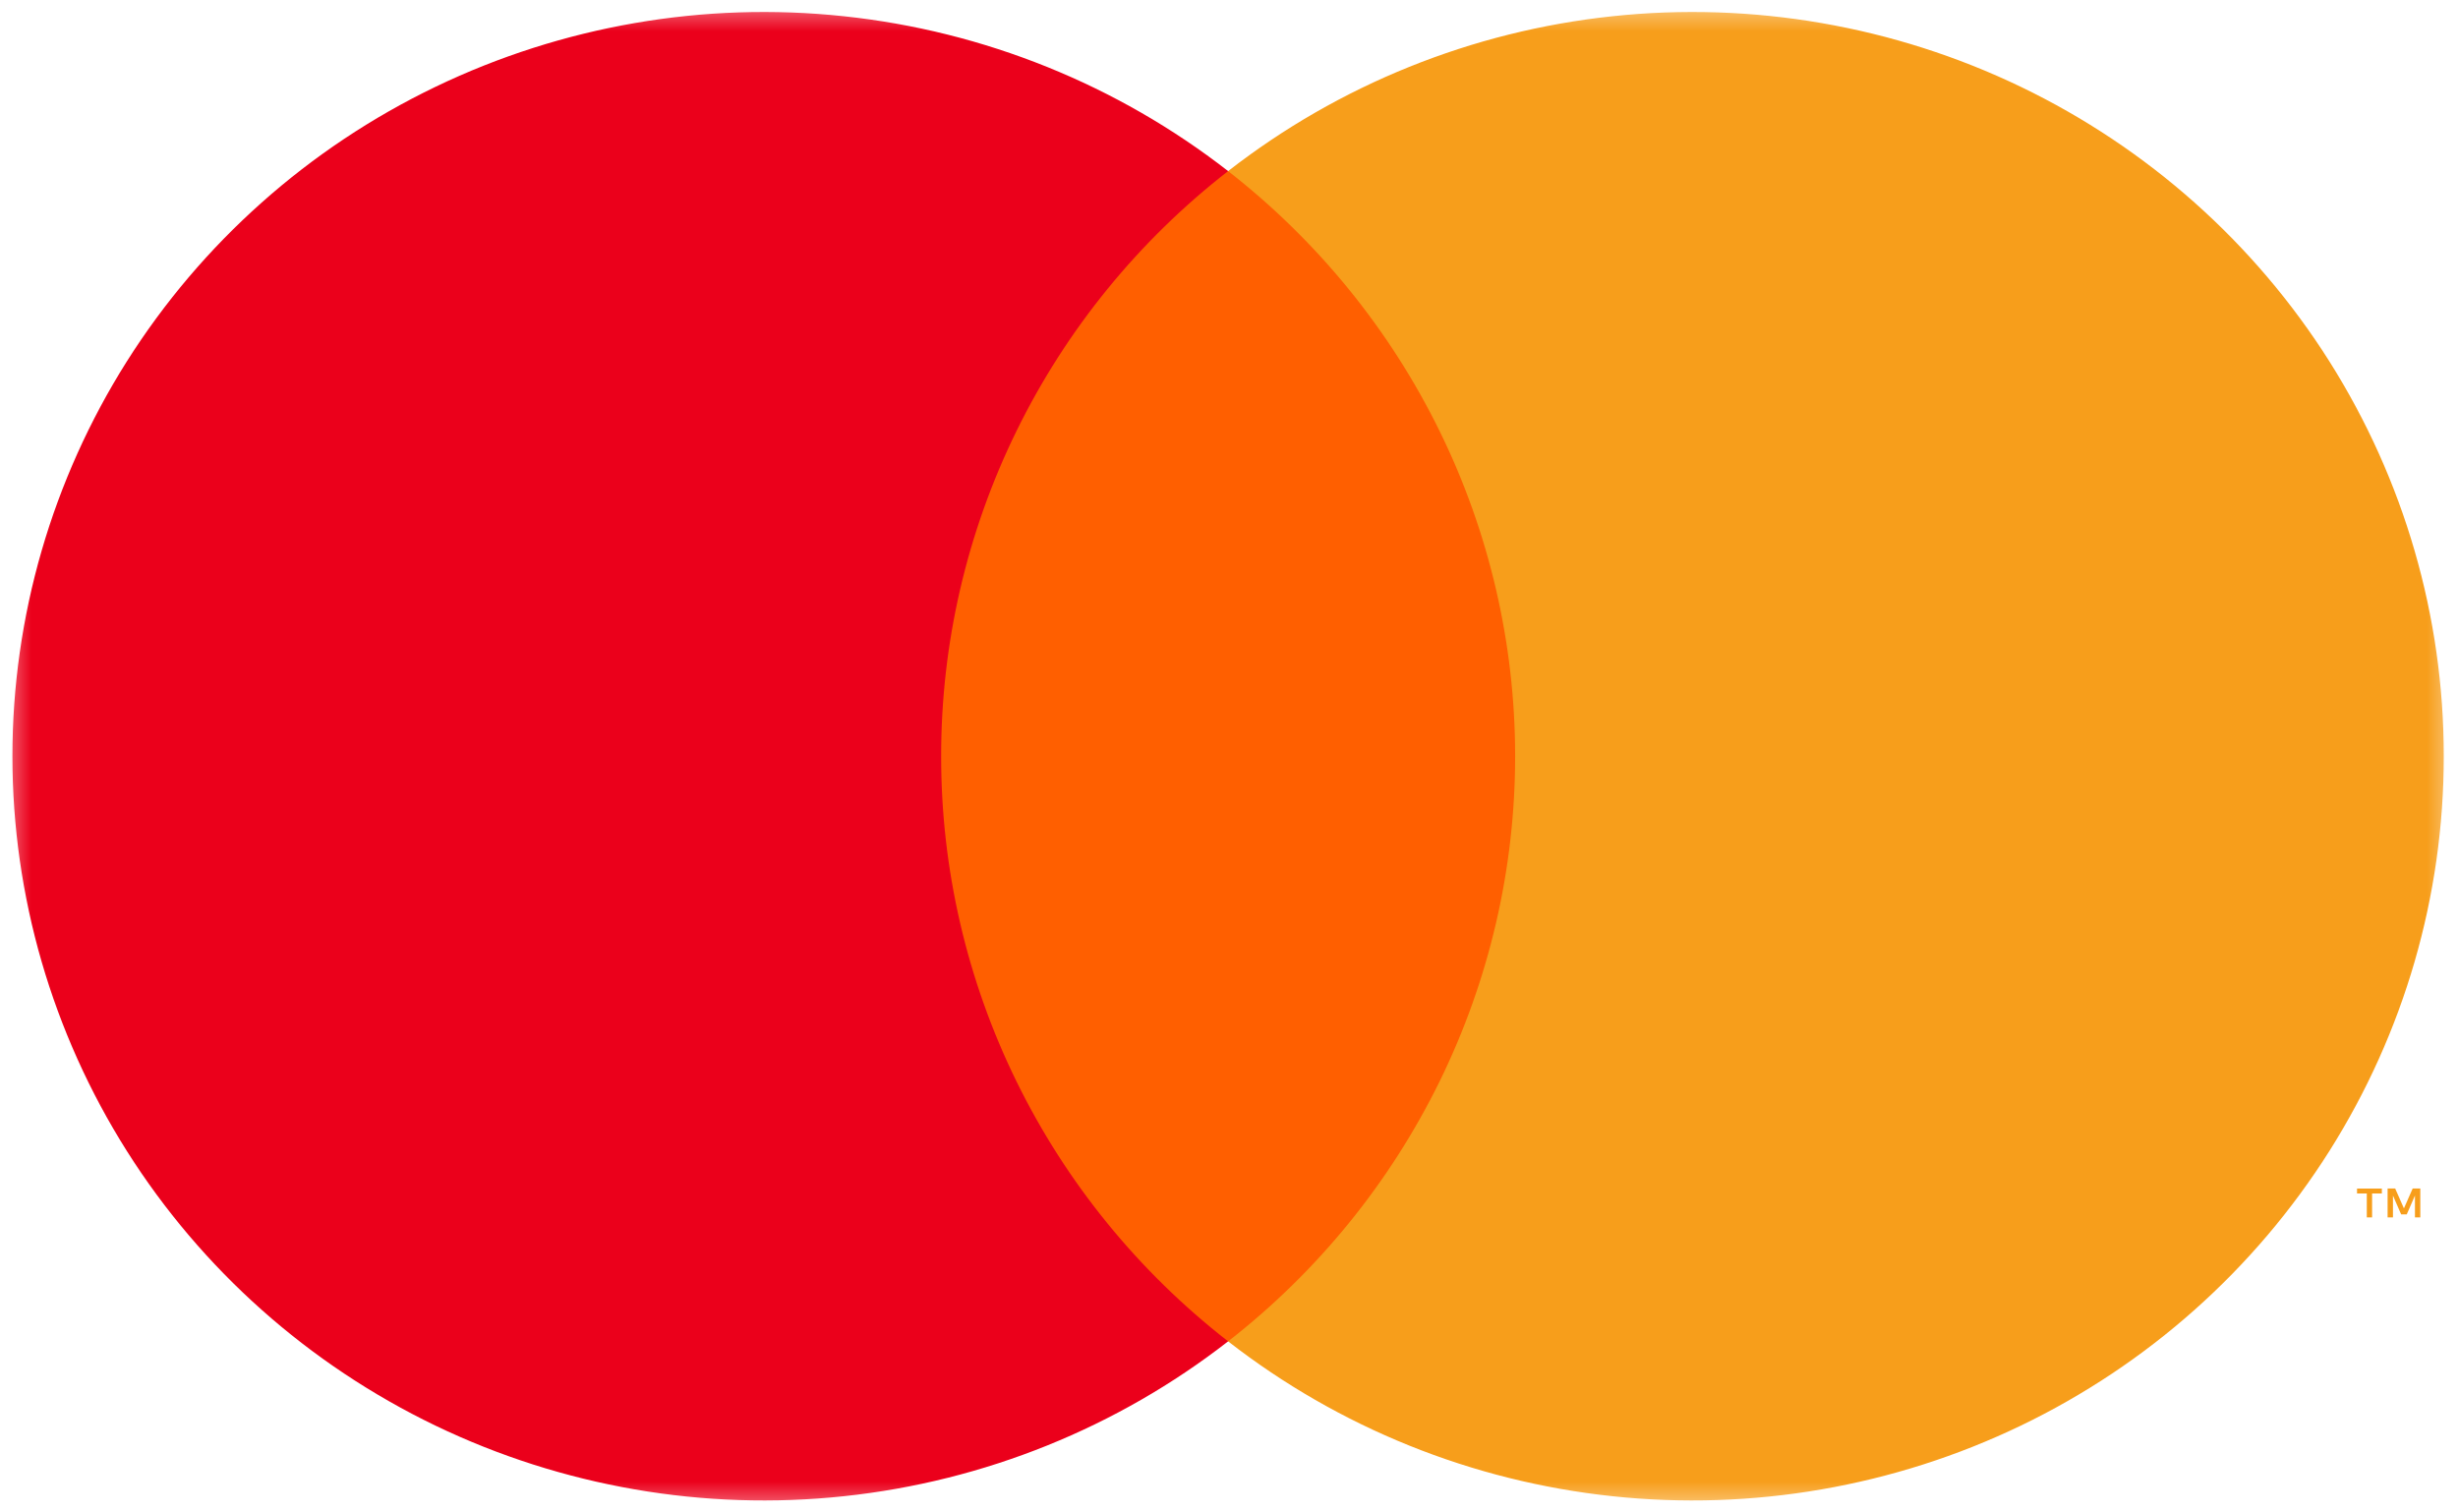
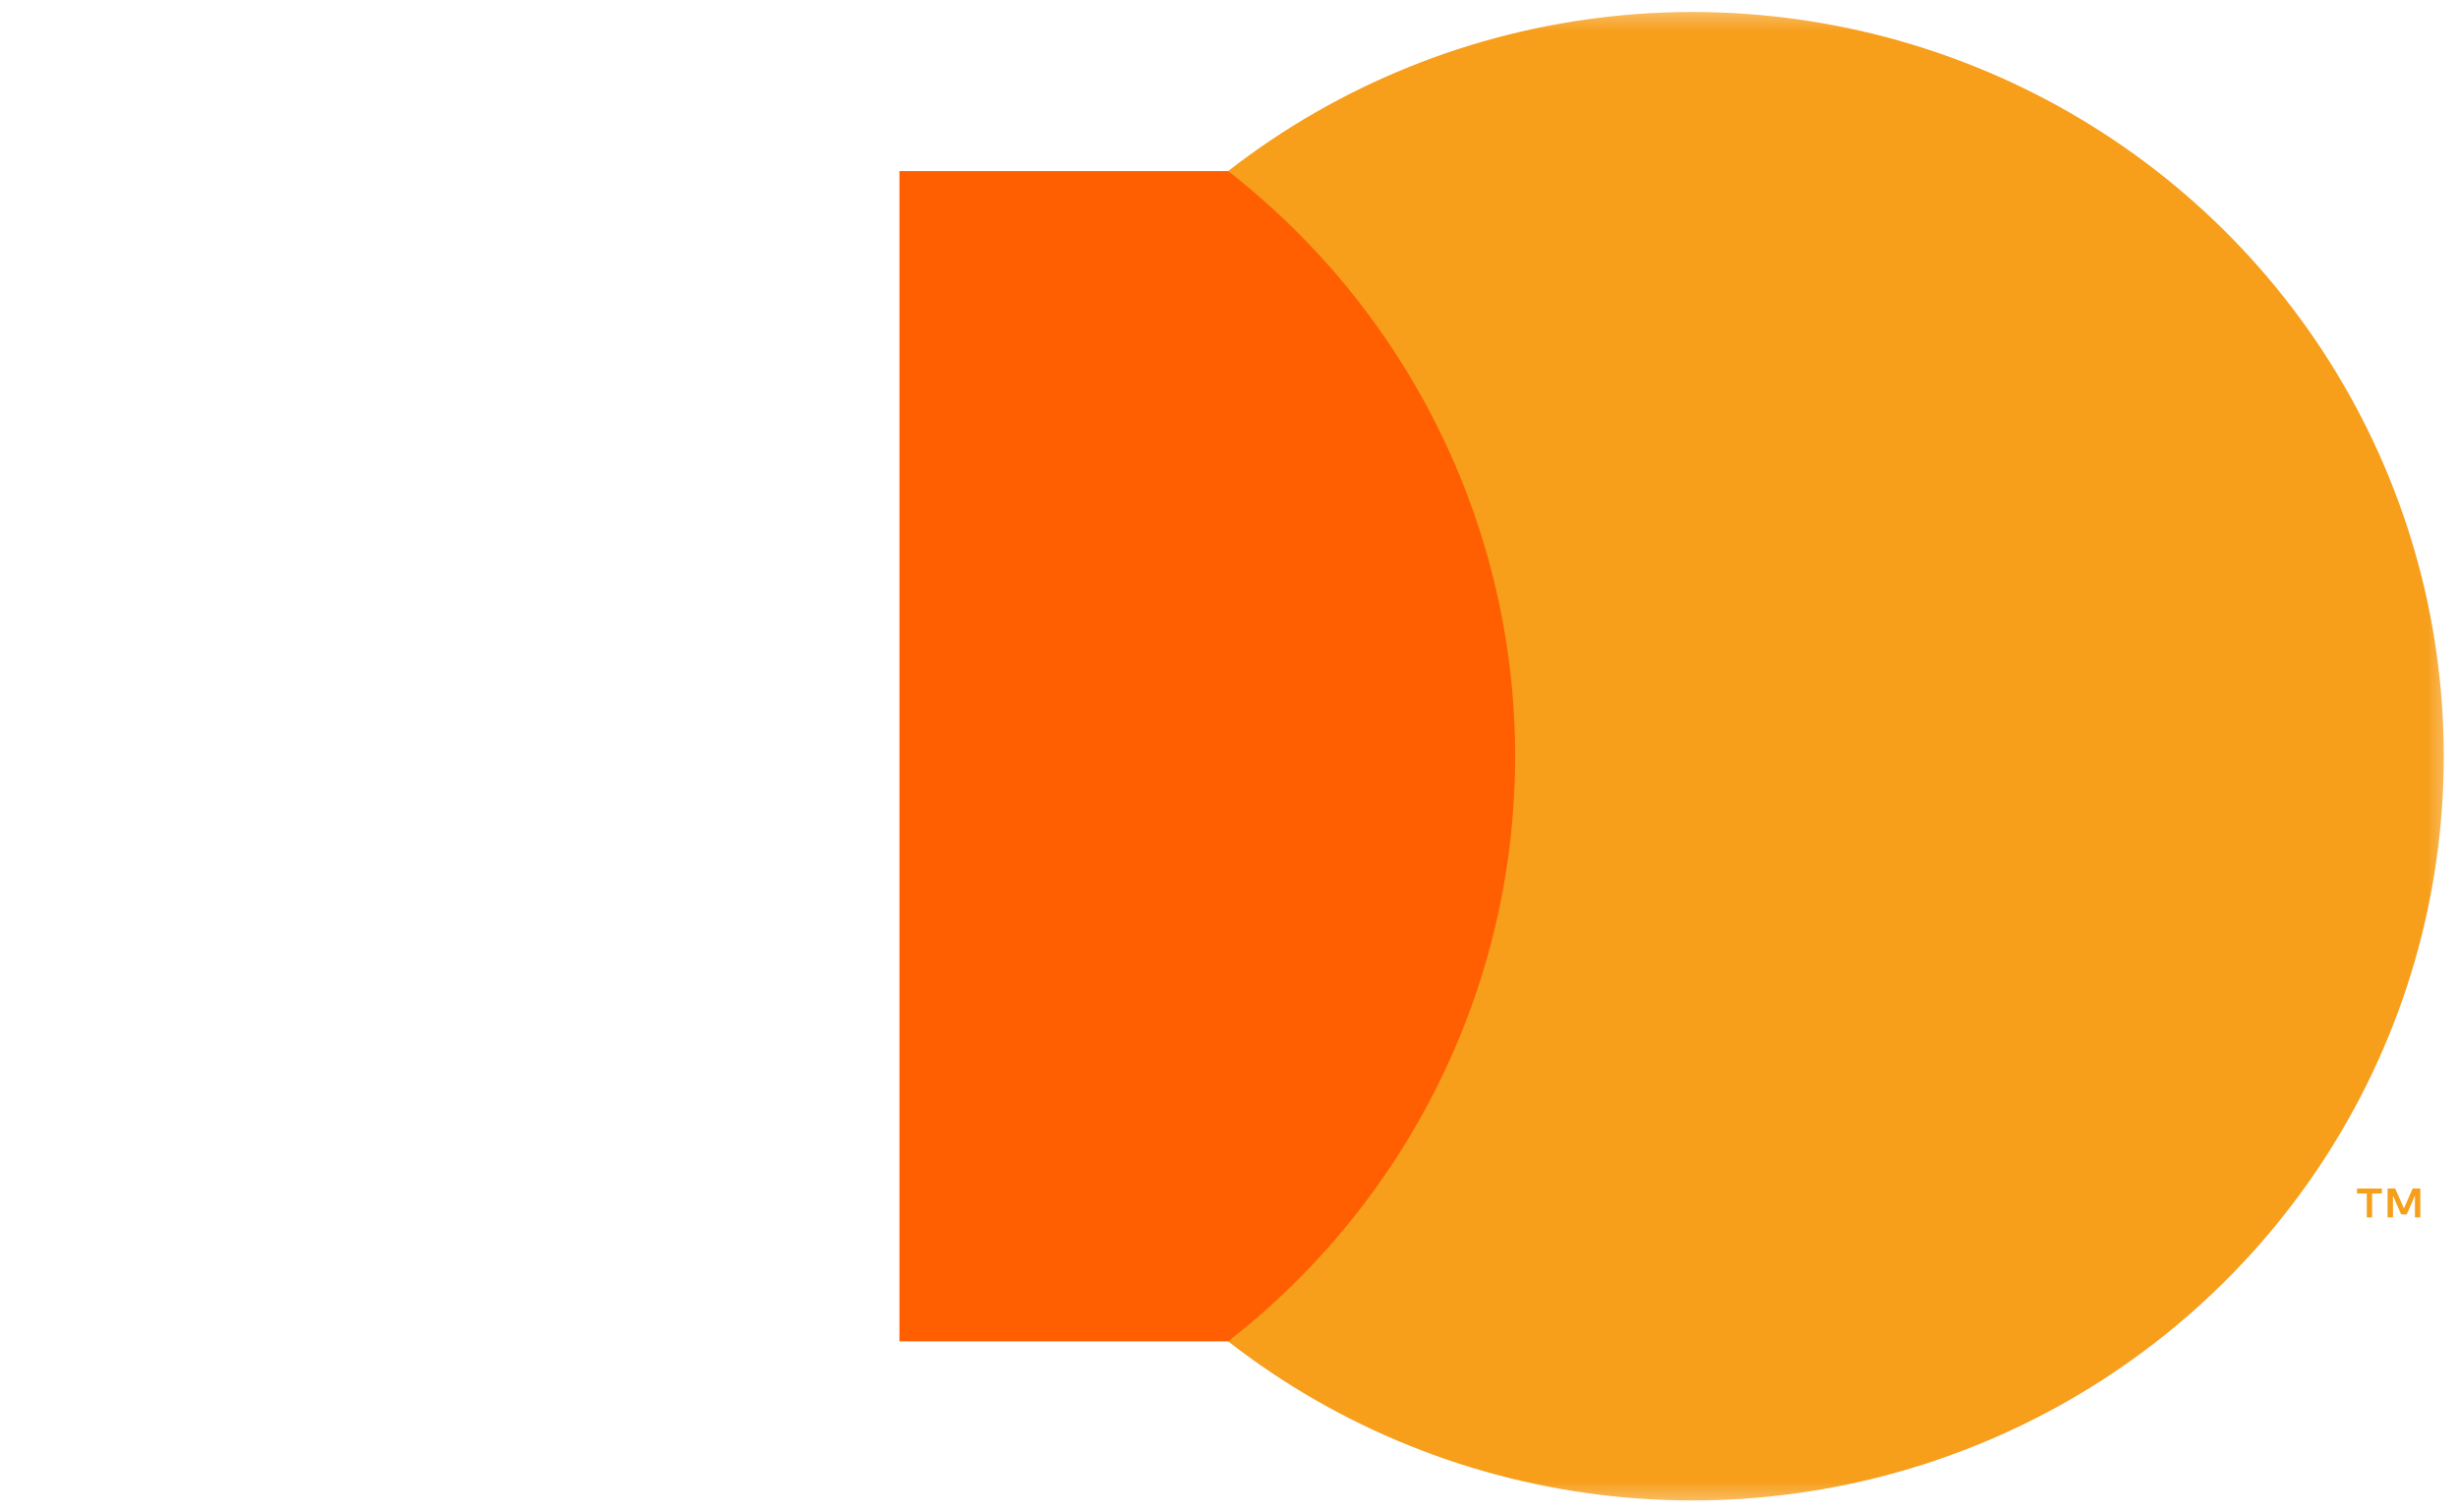
<svg xmlns="http://www.w3.org/2000/svg" width="39" height="24" viewBox="0 0 39 24" fill="none">
  <mask id="mask0_90_280" style="mask-type:luminance" maskUnits="userSpaceOnUse" x="0" y="0" width="39" height="24">
    <path d="M39 0H0V24H39V0Z" fill="white" />
  </mask>
  <g mask="url(#mask0_90_280)">
    <path d="M24.702 2.715H14.271V21.285H24.702V2.715Z" fill="#FF5F00" />
-     <path d="M14.933 12C14.931 10.212 15.34 8.446 16.129 6.838C16.918 5.229 18.066 3.819 19.486 2.715C17.727 1.346 15.615 0.494 13.391 0.258C11.167 0.021 8.921 0.41 6.909 1.378C4.897 2.346 3.2 3.856 2.013 5.734C0.827 7.613 0.197 9.784 0.197 12C0.197 14.216 0.827 16.387 2.013 18.265C3.2 20.144 4.897 21.653 6.909 22.622C8.921 23.59 11.167 23.979 13.391 23.742C15.615 23.506 17.727 22.654 19.486 21.285C18.066 20.18 16.918 18.771 16.129 17.162C15.34 15.554 14.931 13.788 14.933 12Z" fill="#EB001B" />
    <path d="M38.774 12C38.775 14.216 38.145 16.387 36.959 18.265C35.772 20.144 34.076 21.653 32.064 22.622C30.052 23.59 27.805 23.979 25.581 23.742C23.357 23.506 21.245 22.654 19.486 21.285C20.905 20.179 22.052 18.769 22.841 17.161C23.63 15.553 24.04 13.788 24.04 12C24.04 10.212 23.63 8.447 22.841 6.839C22.052 5.231 20.905 3.821 19.486 2.715C21.245 1.346 23.357 0.494 25.581 0.258C27.805 0.021 30.052 0.41 32.064 1.378C34.076 2.347 35.772 3.856 36.959 5.734C38.145 7.613 38.775 9.784 38.774 12Z" fill="#F79E1B" />
    <path d="M37.637 19.318V18.938H37.792V18.86H37.398V18.938H37.553V19.318H37.637ZM38.402 19.318V18.859H38.281L38.142 19.175L38.003 18.859H37.883V19.318H37.968V18.972L38.098 19.27H38.187L38.317 18.971V19.318H38.402Z" fill="#F79E1B" />
  </g>
</svg>